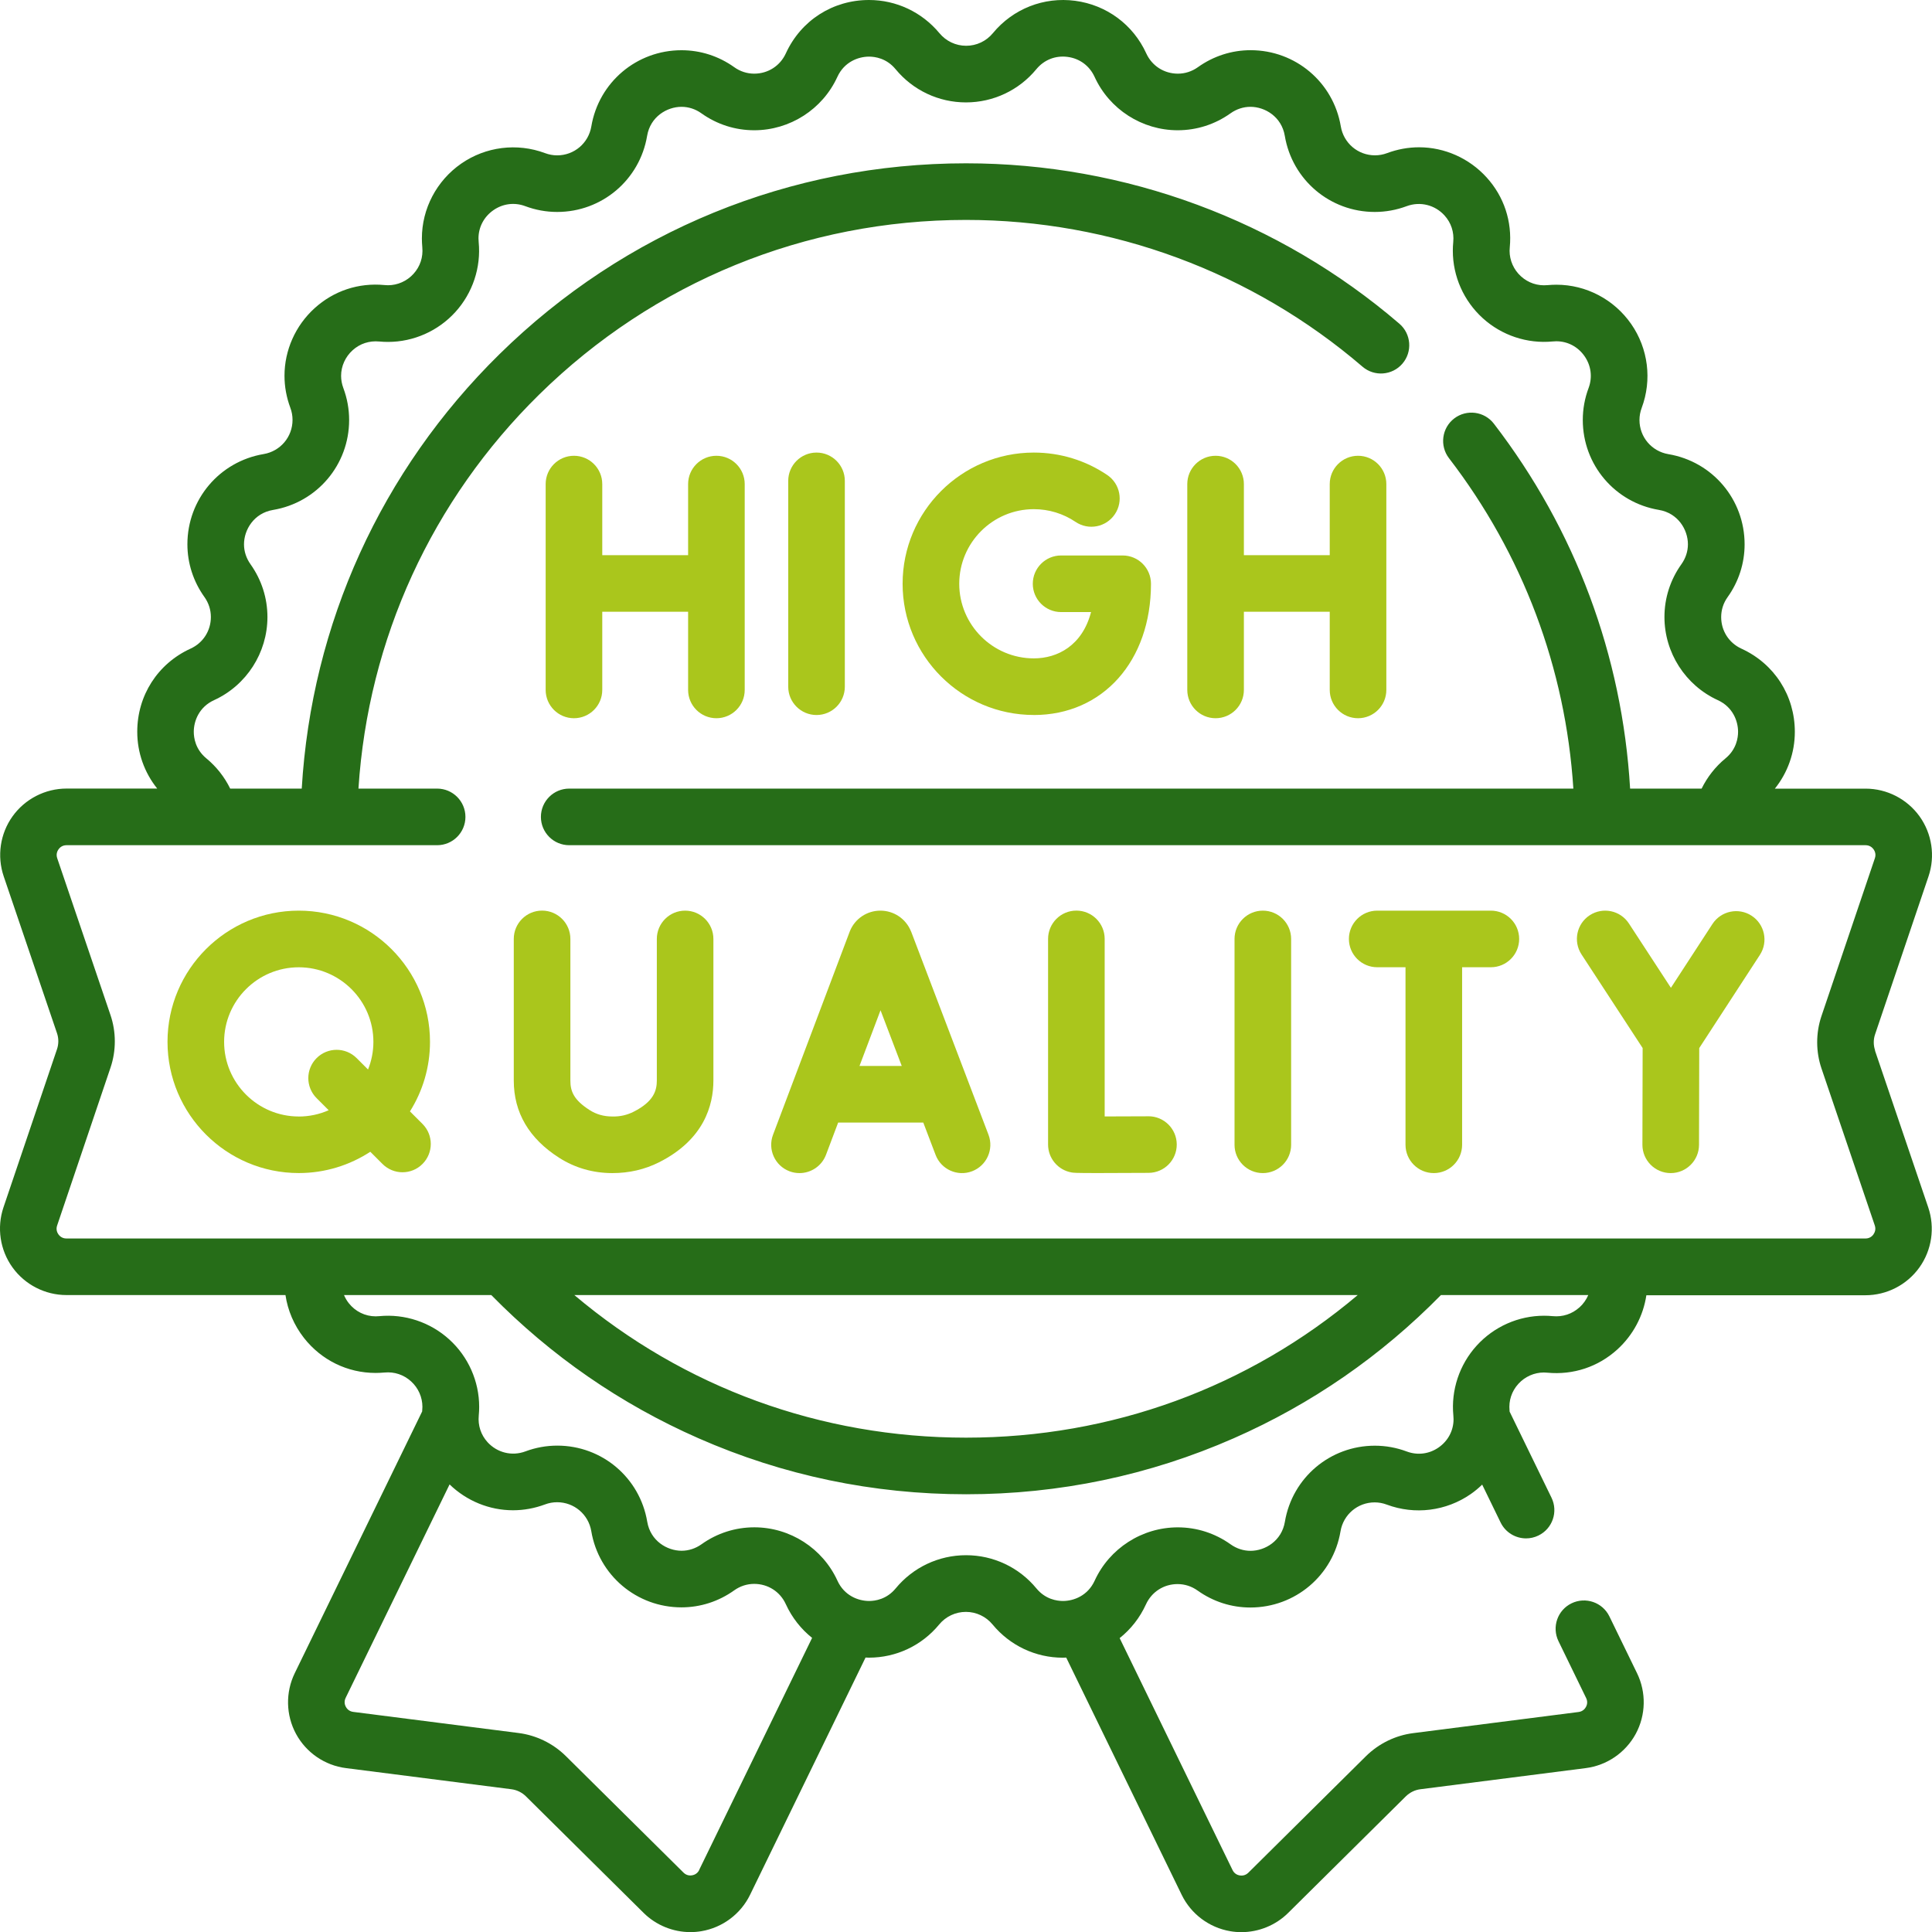
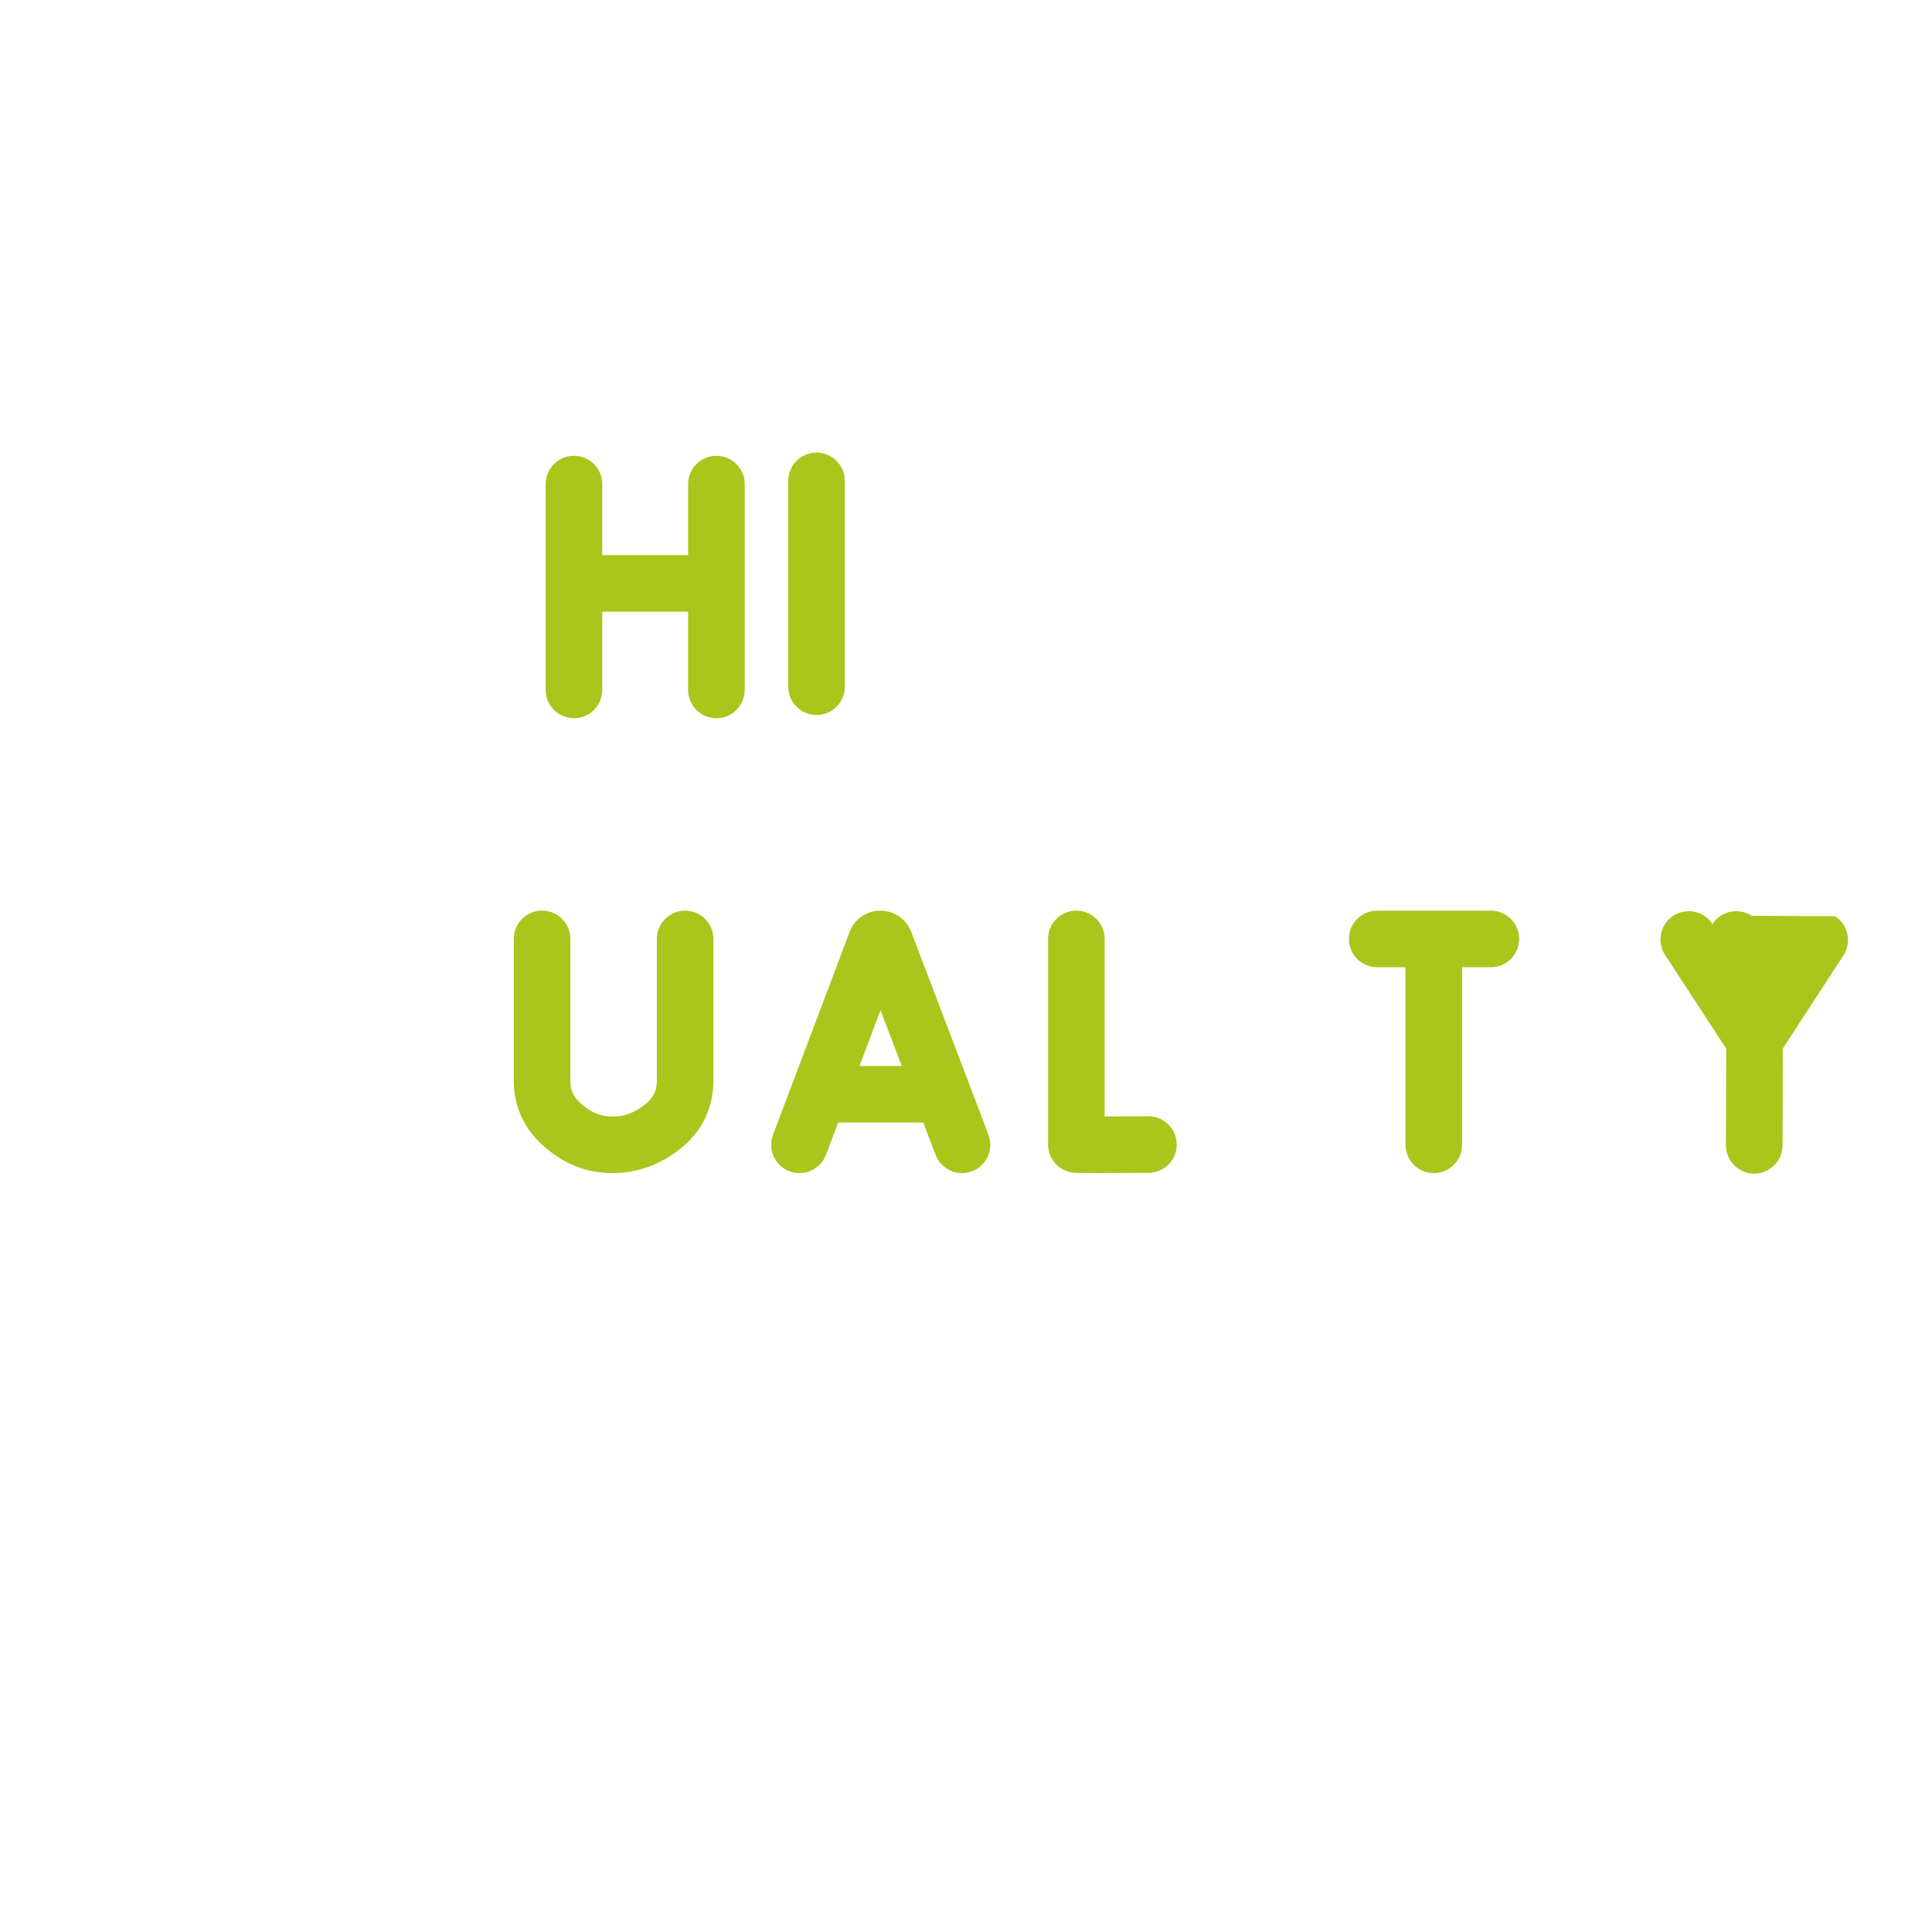
<svg xmlns="http://www.w3.org/2000/svg" id="Capa_1" data-name="Capa 1" viewBox="0 0 511.98 512">
  <defs>
    <style>      .cls-1 {        fill: #aac61c;      }      .cls-2 {        fill: #266d18;      }    </style>
  </defs>
  <path class="cls-1" d="M216.38,189.48c4.14,0,7.5-3.36,7.5-7.5v-54.55c0-4.14-3.36-7.5-7.5-7.5s-7.5,3.36-7.5,7.5v54.55c0,4.14,3.36,7.5,7.5,7.5Z" />
-   <path class="cls-1" d="M273.96,189.48c18.28,0,31.05-14.3,31.05-34.78,0-4.14-3.36-7.5-7.5-7.5h-16.32c-4.14,0-7.5,3.36-7.5,7.5s3.36,7.5,7.5,7.5h7.94c-2.33,8.91-8.92,12.27-15.16,12.27-10.9,0-19.77-8.87-19.77-19.77s8.87-19.77,19.77-19.77c3.96,0,7.79,1.17,11.05,3.37,3.43,2.32,8.09,1.42,10.41-2.02,2.32-3.43,1.42-8.09-2.02-10.41-5.76-3.89-12.48-5.94-19.45-5.94-19.17,0-34.77,15.6-34.77,34.77s15.6,34.77,34.77,34.77h0Z" />
  <path class="cls-1" d="M152.1,190.33c4.14,0,7.5-3.36,7.5-7.5v-20.71h22.75v20.71c0,4.14,3.36,7.5,7.5,7.5s7.5-3.36,7.5-7.5v-54.55c0-4.14-3.36-7.5-7.5-7.5s-7.5,3.36-7.5,7.5v18.84h-22.75v-18.84c0-4.14-3.36-7.5-7.5-7.5s-7.5,3.36-7.5,7.5v54.55c0,4.14,3.36,7.5,7.5,7.5h0Z" />
-   <path class="cls-1" d="M322.13,190.33c4.14,0,7.5-3.36,7.5-7.5v-20.71h22.75v20.71c0,4.14,3.36,7.5,7.5,7.5s7.5-3.36,7.5-7.5v-54.55c0-4.14-3.36-7.5-7.5-7.5s-7.5,3.36-7.5,7.5v18.84h-22.75v-18.84c0-4.14-3.36-7.5-7.5-7.5s-7.5,3.36-7.5,7.5v54.55c0,4.14,3.36,7.5,7.5,7.5h0Z" />
-   <path class="cls-2" d="M496.9,278.35c-.47-1.37-.47-2.89,0-4.26l14.16-41.86c1.81-5.36.92-11.3-2.38-15.9-3.3-4.59-8.64-7.34-14.3-7.34h-24.04c3.4-4.24,5.29-9.52,5.29-15.05,0-9.61-5.42-18.05-14.14-22.04-3.32-1.52-5.38-4.73-5.38-8.38,0-1.9.59-3.73,1.71-5.29,2.95-4.13,4.5-8.97,4.5-13.98,0-11.88-8.49-21.93-20.2-23.9-4.44-.75-7.66-4.55-7.66-9.05,0-1.1.2-2.17.59-3.21,2.77-7.42,1.73-15.72-2.78-22.22-4.53-6.52-11.94-10.42-19.82-10.42-.74,0-1.5.04-2.36.11-2.61.25-5.11-.58-7.04-2.34-1.92-1.74-3.01-4.21-3.01-6.76,0-.27.02-.58.05-.92.65-6.87-1.53-13.46-6.15-18.54-4.6-5.06-11.12-7.97-17.89-7.97-2.87,0-5.72.52-8.49,1.55-1.03.39-2.11.58-3.2.58-4.5,0-8.3-3.22-9.05-7.67-1.97-11.7-12.02-20.19-23.9-20.19-5.01,0-9.85,1.56-13.98,4.51-1.57,1.12-3.4,1.71-5.29,1.71-3.65,0-6.87-2.06-8.38-5.37-3.48-7.63-10.53-12.84-18.85-13.94-8.31-1.09-16.46,2.11-21.8,8.58-1.75,2.12-4.33,3.34-7.08,3.34s-5.33-1.22-7.09-3.35C244.3,3.2,237.51,0,230.29,0c-9.61,0-18.05,5.42-22.04,14.14-1.52,3.32-4.73,5.38-8.38,5.38-1.9,0-3.73-.59-5.29-1.71-4.13-2.95-8.97-4.5-13.98-4.5-11.88,0-21.93,8.49-23.9,20.2-.75,4.44-4.55,7.66-9.05,7.66-1.1,0-2.17-.2-3.21-.59-7.42-2.77-15.72-1.73-22.22,2.78-6.52,4.53-10.42,11.94-10.42,19.82,0,.74.04,1.5.11,2.36.25,2.61-.58,5.11-2.34,7.04-1.74,1.92-4.21,3.01-6.76,3.01-.27,0-.59-.02-.92-.05-6.88-.66-13.46,1.53-18.54,6.15-5.06,4.6-7.96,11.12-7.96,17.89,0,2.87.52,5.72,1.55,8.49.39,1.03.58,2.11.58,3.21,0,4.5-3.22,8.3-7.66,9.05-11.7,1.97-20.2,12.02-20.2,23.9,0,5.01,1.56,9.85,4.51,13.98,1.12,1.57,1.71,3.4,1.71,5.29,0,3.65-2.06,6.87-5.37,8.38-8.72,3.98-14.14,12.43-14.14,22.04,0,5.54,1.89,10.81,5.29,15.05h-24.02c-5.66,0-11.01,2.75-14.31,7.35-3.3,4.6-4.17,10.55-2.35,15.91l14.12,41.56c.47,1.37.47,2.89,0,4.26L.92,319.95c-1.81,5.36-.92,11.31,2.38,15.9,3.3,4.59,8.64,7.34,14.3,7.34h58.05c.6,4.07,2.26,7.98,4.89,11.35,4.62,5.9,11.54,9.29,18.99,9.29.74,0,1.5-.04,2.36-.11,2.61-.25,5.11.58,7.04,2.34,1.92,1.74,3.01,4.2,3.01,6.76,0,.27-.02.58-.05.92,0,.1-.01.2-.02.3l-33.76,69.35c-2.48,5.09-2.36,11.1.33,16.08,2.69,4.98,7.65,8.38,13.25,9.08l43.83,5.6c1.44.18,2.8.85,3.84,1.87l31.2,30.9c3.32,3.28,7.8,5.09,12.4,5.09.98,0,1.96-.08,2.94-.25,5.58-.95,10.39-4.55,12.87-9.64l30.6-62.87c.3.01.6.03.9.03,7.22,0,14.01-3.2,18.61-8.79,1.75-2.12,4.34-3.34,7.08-3.34s5.33,1.22,7.08,3.35c4.61,5.58,11.39,8.79,18.61,8.79.3,0,.6-.02.9-.03l30.6,62.87c2.48,5.09,7.29,8.69,12.87,9.64.98.17,1.96.25,2.94.25,4.6,0,9.09-1.81,12.41-5.1l31.18-30.89c1.05-1.03,2.41-1.7,3.84-1.88l43.82-5.6c5.62-.71,10.57-4.11,13.27-9.09,2.69-4.98,2.81-10.98.34-16.06l-7.33-15.06c-1.81-3.72-6.3-5.27-10.03-3.46-3.73,1.81-5.27,6.3-3.46,10.03l7.33,15.07c.51,1.04.19,1.93-.05,2.36-.24.44-.8,1.19-1.96,1.34l-43.82,5.6c-4.68.59-9.11,2.75-12.5,6.09l-31.19,30.9c-.83.82-1.79.8-2.28.72-.49-.08-1.39-.38-1.9-1.42l-29.92-61.47c2.92-2.32,5.33-5.35,6.97-8.94,1.52-3.32,4.73-5.38,8.38-5.38,1.9,0,3.73.59,5.3,1.71,4.14,2.95,8.97,4.5,13.98,4.5,11.88,0,21.93-8.49,23.9-20.2.75-4.44,4.55-7.66,9.05-7.66,1.1,0,2.17.2,3.21.59,7.42,2.77,15.73,1.73,22.23-2.78,1.1-.76,2.11-1.61,3.05-2.52l4.88,10.03c1.3,2.67,3.97,4.22,6.75,4.22,1.1,0,2.22-.24,3.28-.76,3.73-1.81,5.27-6.3,3.46-10.02l-11.1-22.81c0-.11-.01-.21-.02-.32-.25-2.61.58-5.11,2.34-7.04,1.74-1.92,4.21-3.01,6.76-3.01.27,0,.58.02.92.05,6.86.65,13.46-1.53,18.54-6.15,4.18-3.8,6.88-8.9,7.7-14.37h58.04c5.66,0,11.01-2.75,14.31-7.36,3.3-4.61,4.17-10.55,2.35-15.91l-14.12-41.58ZM185.3,495.54c-.51,1.04-1.41,1.34-1.9,1.42-.49.09-1.45.1-2.27-.72l-31.21-30.91c-3.37-3.32-7.8-5.48-12.48-6.08l-43.84-5.6c-1.15-.15-1.71-.9-1.95-1.34-.24-.44-.56-1.33-.05-2.38l27.54-56.56c4.51,4.37,10.55,6.85,16.81,6.85,2.87,0,5.72-.52,8.49-1.55,1.03-.39,2.11-.58,3.2-.58,4.5,0,8.3,3.22,9.05,7.66,1.97,11.7,12.02,20.2,23.9,20.2,5.01,0,9.85-1.56,13.98-4.51,1.57-1.12,3.4-1.71,5.29-1.71,3.65,0,6.87,2.06,8.38,5.37,1.64,3.59,4.05,6.61,6.97,8.94l-29.92,61.47ZM418.53,346.47c-1.92,1.74-4.43,2.56-7.04,2.31-.81-.08-1.59-.11-2.32-.11-6.78,0-13.29,2.89-17.86,7.93-4.57,5.03-6.82,11.8-6.17,18.53.03.37.05.68.05.96,0,3.01-1.45,5.75-3.97,7.5-2.5,1.73-5.57,2.12-8.42,1.06-2.72-1.02-5.57-1.54-8.47-1.54-11.85,0-21.88,8.48-23.84,20.18-.85,5.05-5.23,7.68-9.11,7.68-1.87,0-3.7-.6-5.27-1.72-4.12-2.94-8.97-4.5-14-4.5-9.45,0-18.1,5.55-22.03,14.14-1.81,3.96-5.52,5.37-8.39,5.37-1.6,0-4.65-.43-7.04-3.33-4.61-5.59-11.41-8.8-18.65-8.8s-14.04,3.21-18.65,8.8c-2.39,2.9-5.44,3.33-7.04,3.33-2.87,0-6.58-1.41-8.39-5.38-3.93-8.59-12.57-14.14-22.02-14.14-5.04,0-9.88,1.55-14,4.49-1.58,1.12-3.4,1.72-5.27,1.72-3.88,0-8.26-2.64-9.11-7.68-1.96-11.69-11.99-20.18-23.84-20.18-2.9,0-5.75.52-8.45,1.53-3.62,1.35-7.53.31-10.04-2.45-1.74-1.92-2.57-4.41-2.32-7.04.08-.82.11-1.58.11-2.32,0-6.78-2.89-13.29-7.93-17.86-5.03-4.57-11.79-6.82-18.53-6.17-.37.03-.68.05-.96.05-2.81,0-5.42-1.29-7.17-3.53-.51-.66-.92-1.37-1.23-2.11h39.03c15.82,16.11,34.27,28.88,54.91,37.95,22.4,9.85,46.26,14.84,70.92,14.84s48.52-4.99,70.92-14.84c20.64-9.07,39.09-21.84,54.91-37.95h39.04c-.52,1.22-1.31,2.35-2.33,3.27h0ZM152.19,343.19h207.61c-28.99,24.48-65.22,37.79-103.8,37.79s-74.81-13.31-103.8-37.79ZM496.48,327.11c-.29.4-.95,1.09-2.11,1.09H17.6c-1.16,0-1.82-.68-2.11-1.08-.29-.41-.73-1.26-.35-2.36l14.16-41.88c1.51-4.48,1.5-9.42-.02-13.89l-14.12-41.57c-.37-1.1.06-1.94.35-2.35.29-.41.95-1.09,2.11-1.09h98.22c4.14,0,7.5-3.36,7.5-7.5s-3.36-7.5-7.5-7.5h-20.85c2.57-39.59,19.41-76.42,47.9-104.43,30.36-29.84,70.52-46.27,113.1-46.27,38.56,0,75.87,13.81,105.07,38.89,3.14,2.7,7.88,2.34,10.58-.8,2.7-3.14,2.34-7.88-.8-10.58-31.92-27.42-72.71-42.51-114.85-42.51-46.54,0-90.44,17.96-123.62,50.57-31.38,30.84-49.82,71.49-52.41,115.13h-18.96c-1.5-3.07-3.65-5.81-6.32-8.01-2.9-2.4-3.33-5.44-3.33-7.04,0-2.87,1.41-6.58,5.38-8.39,8.59-3.93,14.14-12.57,14.14-22.02,0-5.04-1.56-9.88-4.49-14-1.12-1.58-1.72-3.4-1.72-5.27,0-3.88,2.64-8.26,7.68-9.11,11.69-1.96,20.18-11.99,20.18-23.84,0-2.9-.52-5.75-1.53-8.45-.4-1.08-.6-2.17-.6-3.25,0-2.55,1.11-5.03,3.06-6.79,1.92-1.74,4.41-2.56,7.05-2.31.82.08,1.58.11,2.32.11,6.78,0,13.29-2.89,17.86-7.93,4.57-5.03,6.82-11.8,6.17-18.52-.03-.37-.05-.69-.05-.97,0-3.01,1.45-5.75,3.97-7.5,2.5-1.73,5.57-2.12,8.41-1.06,2.72,1.02,5.57,1.54,8.47,1.54,11.85,0,21.88-8.49,23.84-20.18.85-5.04,5.23-7.68,9.11-7.68,1.87,0,3.7.59,5.27,1.72,4.12,2.94,8.96,4.49,14,4.49,9.45,0,18.1-5.55,22.03-14.14,1.81-3.96,5.52-5.37,8.39-5.37,1.6,0,4.65.43,7.04,3.33,4.61,5.59,11.41,8.8,18.65,8.8s14.04-3.21,18.65-8.8c2.06-2.49,5.07-3.68,8.28-3.26,3.2.42,5.81,2.35,7.16,5.3,3.93,8.59,12.57,14.14,22.02,14.14,5.04,0,9.88-1.55,14-4.49,1.58-1.12,3.4-1.72,5.27-1.72,3.89,0,8.26,2.64,9.11,7.68,1.96,11.69,11.99,20.18,23.84,20.18,2.9,0,5.75-.52,8.45-1.53,3.62-1.34,7.53-.31,10.04,2.46,1.74,1.92,2.57,4.41,2.31,7.04-.08.82-.11,1.58-.11,2.32,0,6.78,2.89,13.29,7.93,17.86,5.03,4.57,11.79,6.82,18.53,6.17.37-.03.68-.05.96-.05,3.02,0,5.75,1.45,7.5,3.97,1.73,2.5,2.12,5.57,1.06,8.41-1.02,2.72-1.54,5.57-1.54,8.47,0,11.85,8.48,21.88,20.18,23.84,5.05.85,7.68,5.23,7.68,9.11,0,1.87-.6,3.7-1.72,5.27-2.94,4.12-4.5,8.96-4.5,14,0,9.45,5.55,18.1,14.14,22.03,3.96,1.81,5.37,5.52,5.37,8.39,0,1.6-.43,4.65-3.33,7.04-2.68,2.2-4.82,4.95-6.33,8.01h-18.95c-2.09-35.29-14.49-68.58-36.1-96.7-2.52-3.28-7.23-3.9-10.52-1.38-3.28,2.52-3.9,7.23-1.38,10.52,19.58,25.48,30.9,55.61,32.96,87.56H150.84c-4.14,0-7.5,3.36-7.5,7.5s3.36,7.5,7.5,7.5h343.54c1.16,0,1.82.68,2.11,1.08.29.41.73,1.25.36,2.35l-14.17,41.87c-1.51,4.49-1.5,9.42.02,13.88l14.12,41.59c.37,1.1-.06,1.94-.35,2.34h0Z" />
-   <path class="cls-1" d="M334.65,241.32c-4.14,0-7.5,3.36-7.5,7.5v54.55c0,4.14,3.36,7.5,7.5,7.5s7.5-3.36,7.5-7.5v-54.55c0-4.14-3.36-7.5-7.5-7.5Z" />
  <path class="cls-1" d="M241.46,246.92c-.02-.06-.04-.12-.07-.17-1.35-3.29-4.52-5.42-8.08-5.43h0c-3.55,0-6.73,2.12-8.08,5.41-.03.07-.05.14-.08.21l-20.3,53.78c-1.46,3.88.49,8.2,4.37,9.67.87.33,1.77.48,2.65.48,3.03,0,5.88-1.85,7.02-4.85l3.22-8.54h22.56l3.26,8.56c1.47,3.87,5.81,5.82,9.68,4.34,3.87-1.48,5.81-5.81,4.34-9.68l-20.48-53.78ZM227.77,282.47l5.57-14.75,5.62,14.75h-11.18Z" />
  <path class="cls-1" d="M395.08,241.32h-30.12c-4.14,0-7.5,3.36-7.5,7.5s3.36,7.5,7.5,7.5h7.5v47.05c0,4.14,3.36,7.5,7.5,7.5s7.5-3.36,7.5-7.5v-47.05h7.62c4.14,0,7.5-3.36,7.5-7.5s-3.36-7.5-7.5-7.5h0Z" />
-   <path class="cls-1" d="M464.18,242.67c-3.47-2.26-8.12-1.28-10.38,2.19l-11.01,16.91-11.13-17.05c-2.27-3.47-6.91-4.44-10.38-2.18-3.47,2.26-4.44,6.91-2.18,10.38l16.2,24.81-.06,25.62c-.01,4.14,3.34,7.51,7.48,7.52h.02c4.13,0,7.49-3.35,7.5-7.48l.06-25.65,16.07-24.69c2.26-3.47,1.28-8.12-2.19-10.38h0Z" />
+   <path class="cls-1" d="M464.18,242.67c-3.47-2.26-8.12-1.28-10.38,2.19c-2.27-3.47-6.91-4.44-10.38-2.18-3.47,2.26-4.44,6.91-2.18,10.38l16.2,24.81-.06,25.62c-.01,4.14,3.34,7.51,7.48,7.52h.02c4.13,0,7.49-3.35,7.5-7.48l.06-25.65,16.07-24.69c2.26-3.47,1.28-8.12-2.19-10.38h0Z" />
  <path class="cls-1" d="M181.56,241.32c-4.14,0-7.5,3.36-7.5,7.5v37.5c0,2.57-.73,5.56-6.15,8.29-1.69.85-3.52,1.31-5.63,1.26-2.27,0-4.25-.56-6.03-1.7-4.24-2.71-5.1-5-5.1-7.82v-37.54c0-4.14-3.36-7.5-7.5-7.5s-7.5,3.36-7.5,7.5v37.54c0,8.48,4.04,15.36,12.02,20.46,4.2,2.68,8.94,4.05,14.08,4.06h.04c4.42,0,8.58-.96,12.35-2.86,11.91-5.99,14.41-15.1,14.41-21.69v-37.5c0-4.14-3.36-7.5-7.5-7.5h0Z" />
-   <path class="cls-1" d="M108.64,294.52c3.36-5.35,5.31-11.66,5.31-18.43,0-19.17-15.6-34.77-34.78-34.77s-34.78,15.6-34.78,34.77,15.6,34.77,34.78,34.77c6.99,0,13.5-2.08,18.96-5.64l3.23,3.23c1.46,1.46,3.38,2.2,5.3,2.2s3.84-.73,5.3-2.2c2.93-2.93,2.93-7.68,0-10.61l-3.32-3.32ZM79.17,295.87c-10.9,0-19.78-8.87-19.78-19.77s8.87-19.77,19.78-19.77,19.78,8.87,19.78,19.77c0,2.59-.51,5.05-1.42,7.32l-3.02-3.02c-2.93-2.93-7.68-2.93-10.61,0-2.93,2.93-2.93,7.68,0,10.61l3.2,3.2c-2.43,1.07-5.11,1.67-7.93,1.67Z" />
  <path class="cls-1" d="M304.34,295.82h-.04c-3.52.02-7.92.04-11.56.04v-47.05c0-4.14-3.36-7.5-7.5-7.5s-7.5,3.36-7.5,7.5v54.5c0,3.65,2.63,6.77,6.23,7.39.54.09.92.16,6.94.16,2.93,0,7.2-.02,13.47-.05,4.14-.02,7.48-3.4,7.46-7.54-.02-4.13-3.38-7.46-7.5-7.46Z" />
</svg>